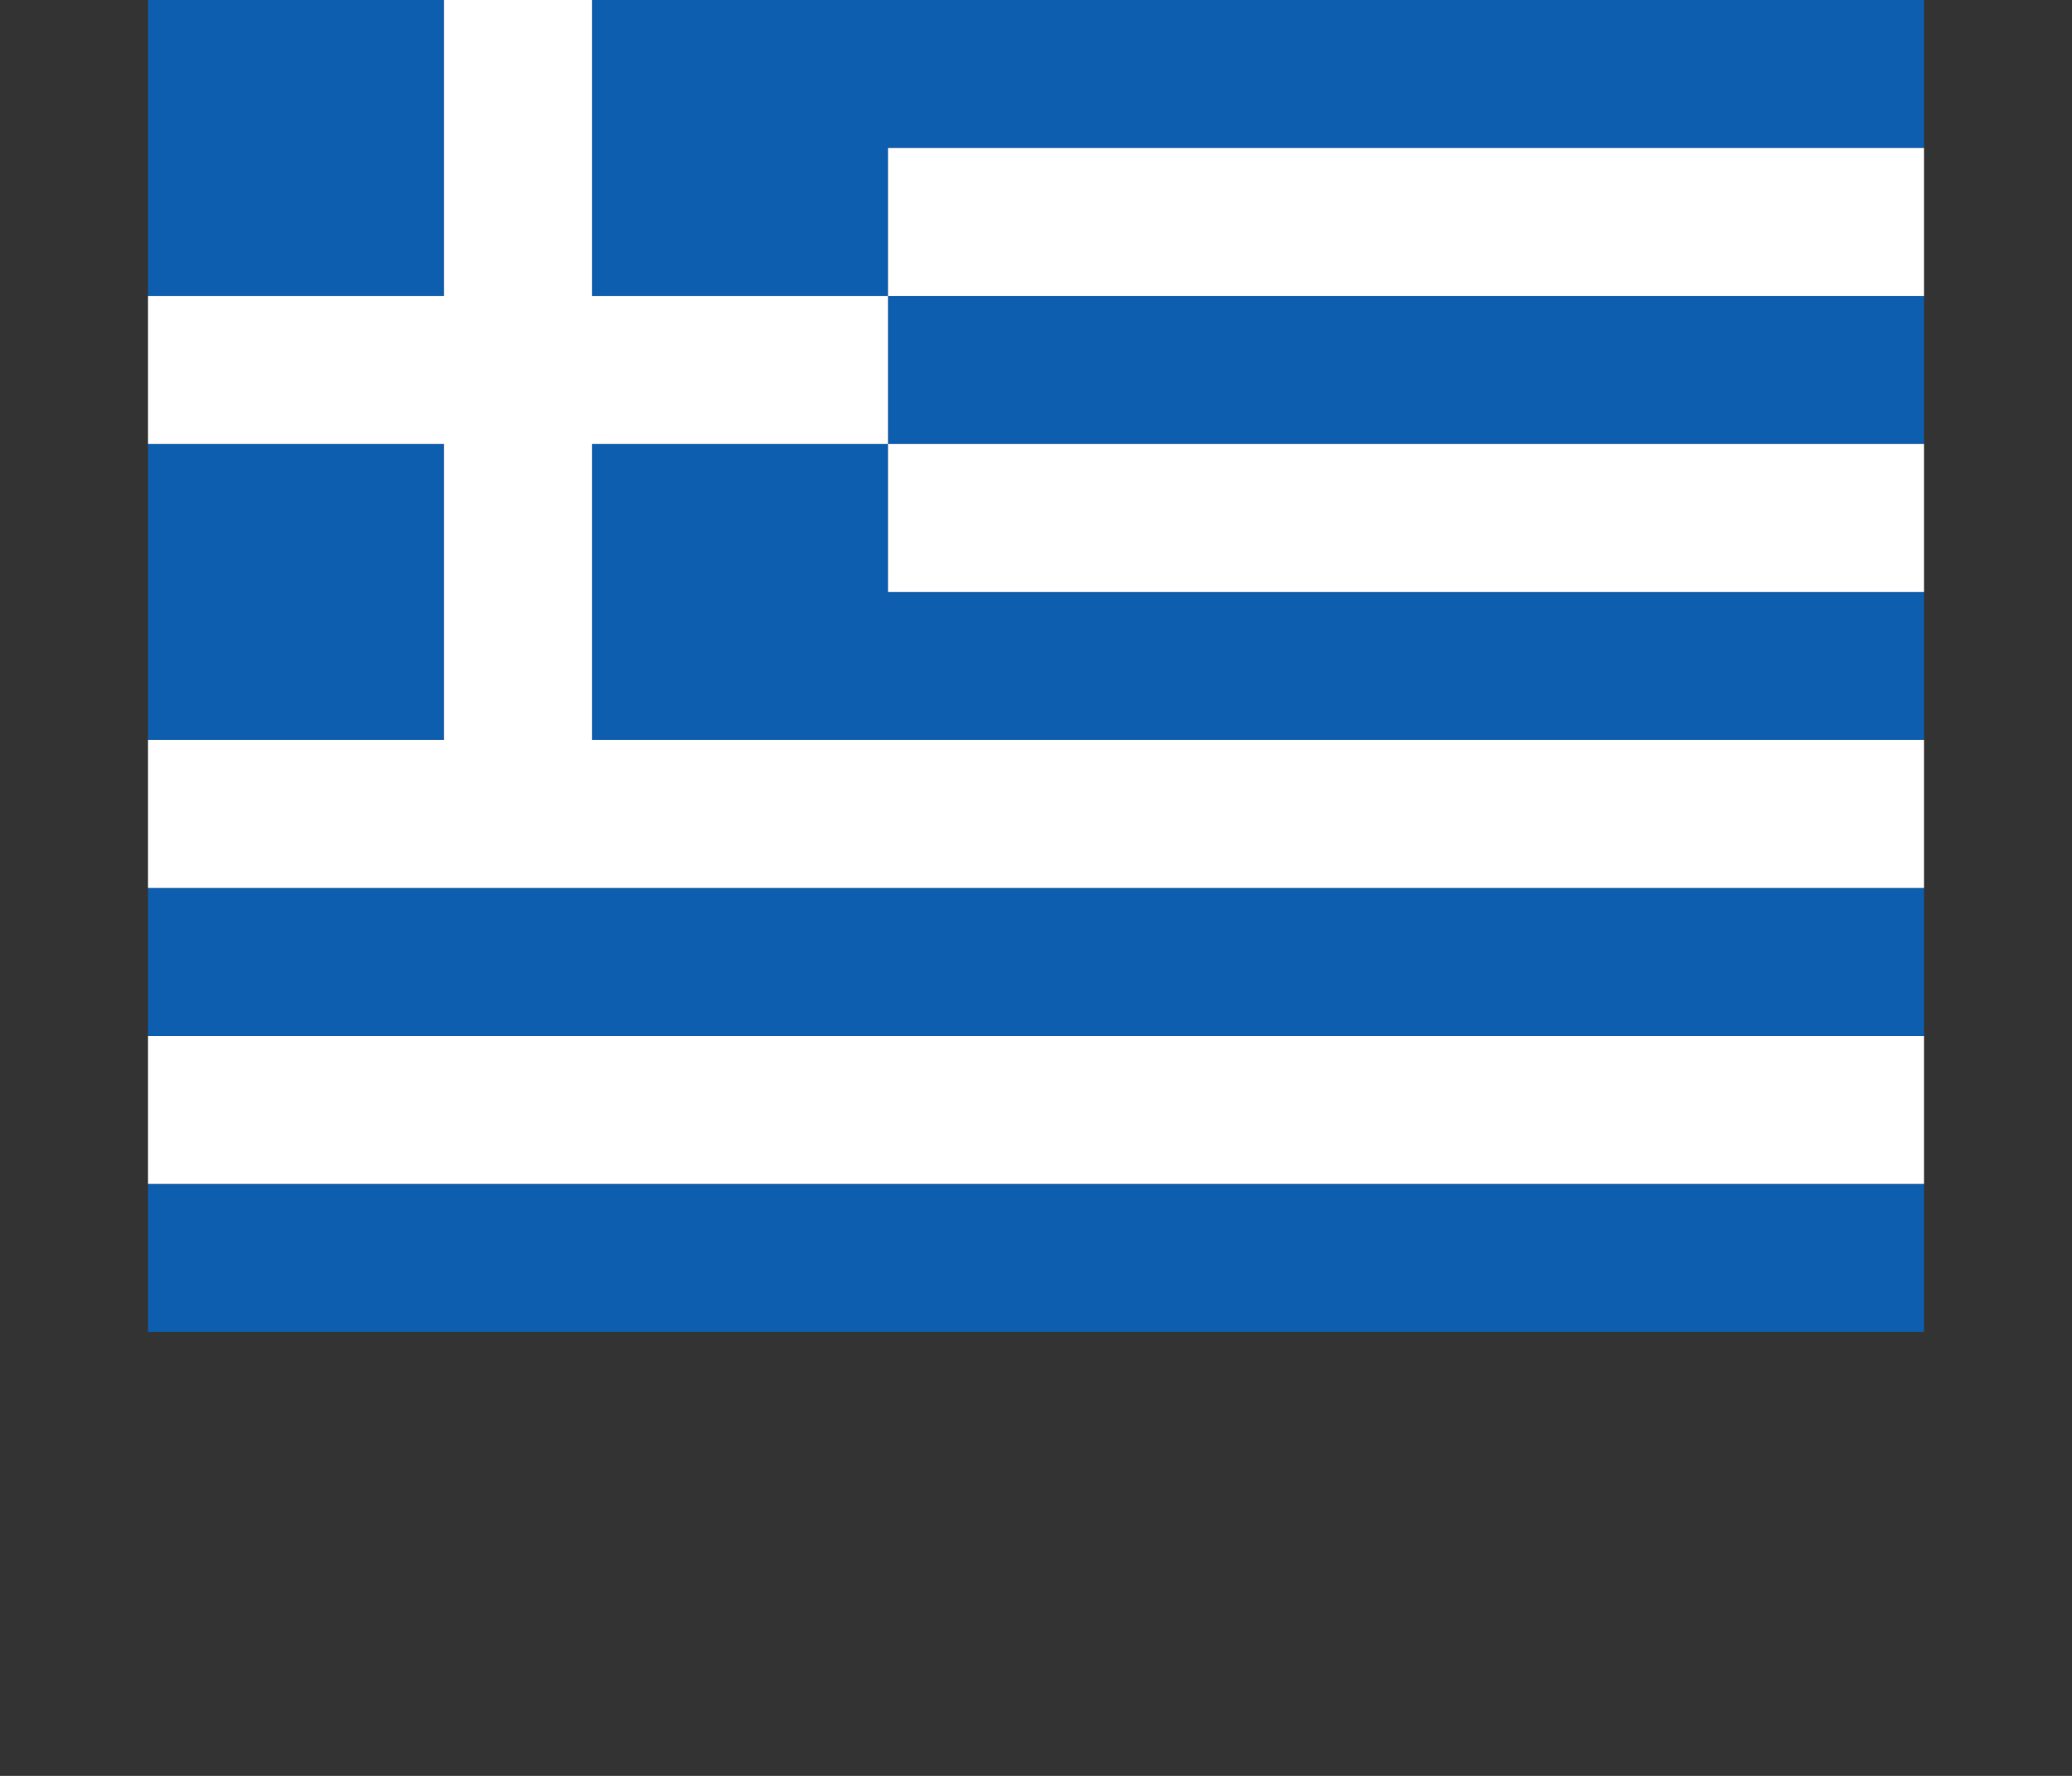
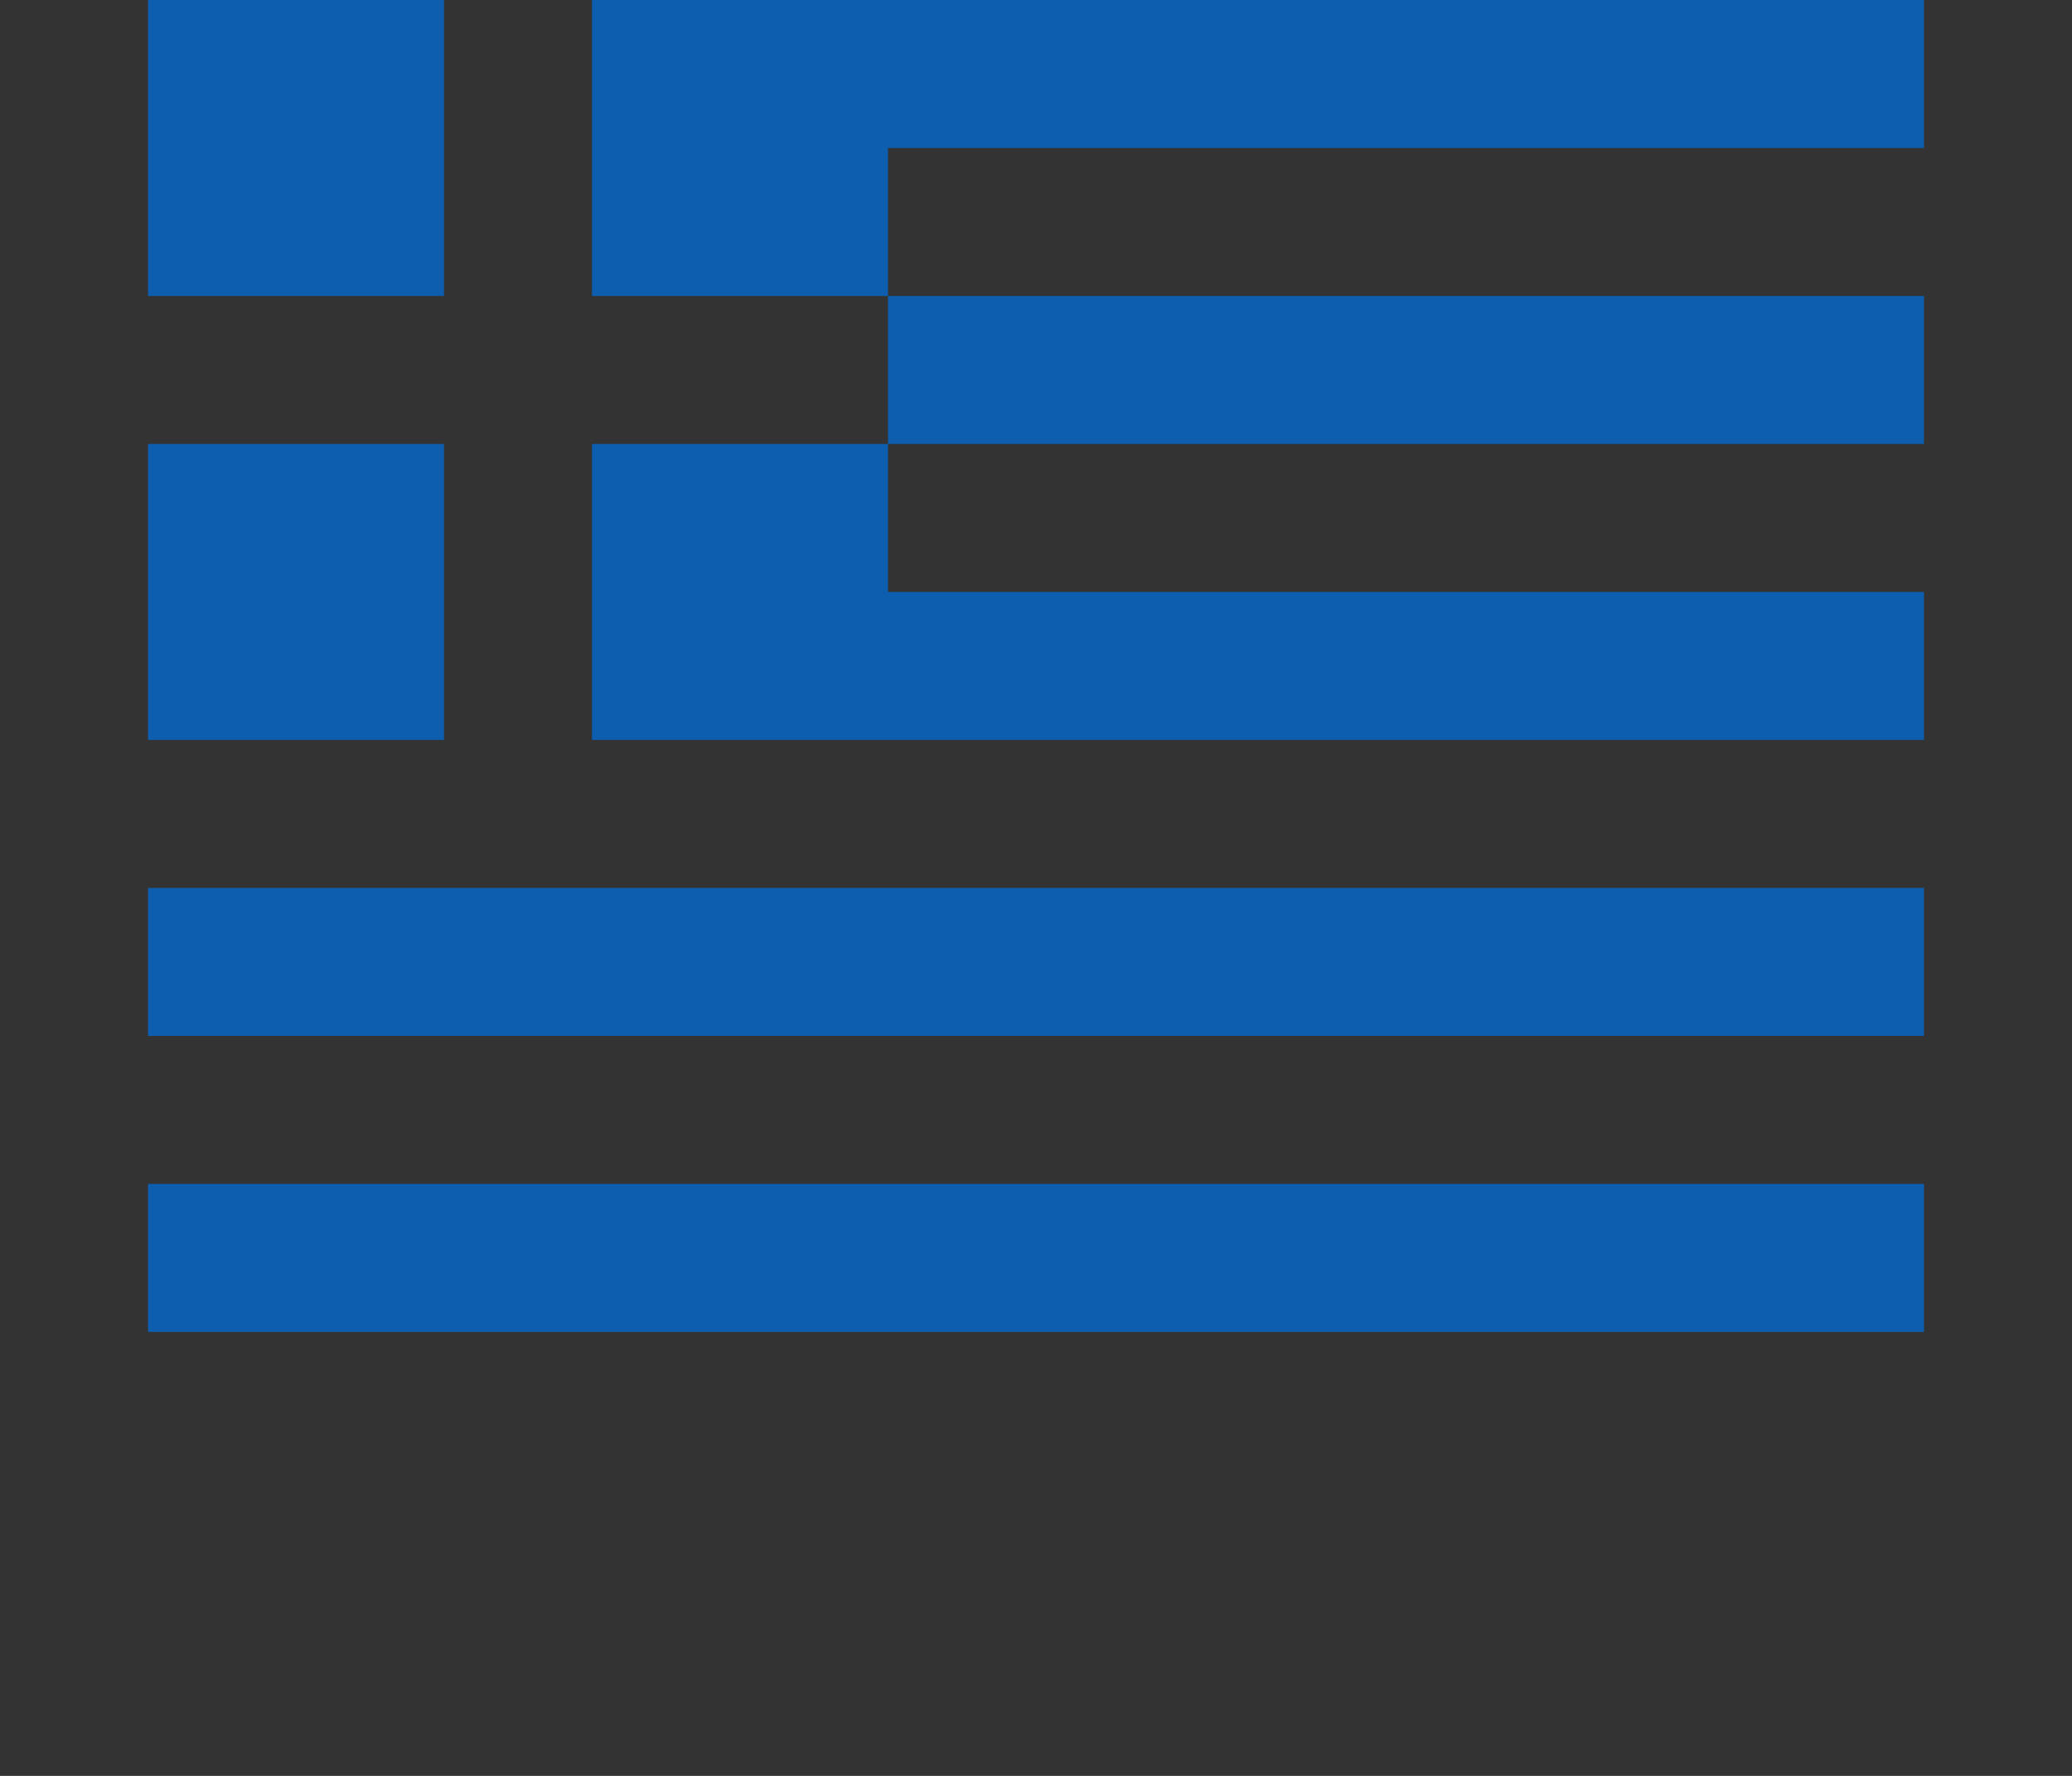
<svg xmlns="http://www.w3.org/2000/svg" xmlns:xlink="http://www.w3.org/1999/xlink" version="1.1" preserveAspectRatio="none" x="0px" y="0px" width="14px" height="12px" viewBox="0 0 14 12">
  <rect x="0" y="0" width="14" height="12" fill="#333333" stroke="none" />
  <defs>
    <g id="Layer0_0_FILL">
      <path fill="#0D5EAF" stroke="none" d=" M 261.15 198 L 261.15 200 263.15 200 263.15 198 261.15 198 M 273.15 200 L 273.15 199 266.15 199 266.15 198 264.15 198 264.15 200 273.15 200 M 273.15 204 L 273.15 203 261.15 203 261.15 204 273.15 204 M 273.15 202 L 273.15 201 261.15 201 261.15 202 273.15 202 M 273.15 197 L 266.15 197 266.15 198 273.15 198 273.15 197 M 273.15 196 L 273.15 195 264.15 195 264.15 197 266.15 197 266.15 196 273.15 196 M 263.15 195 L 261.15 195 261.15 197 263.15 197 263.15 195 Z" />
-       <path fill="#FFFFFF" stroke="none" d=" M 273.15 199 L 273.15 198 266.15 198 266.15 199 273.15 199 M 273.15 203 L 273.15 202 261.15 202 261.15 203 273.15 203 M 273.15 197 L 273.15 196 266.15 196 266.15 197 273.15 197 M 263.15 195 L 263.15 197 261.15 197 261.15 198 263.15 198 263.15 200 261.15 200 261.15 201 273.15 201 273.15 200 264.15 200 264.15 198 266.15 198 266.15 197 264.15 197 264.15 195 263.15 195 Z" />
    </g>
  </defs>
  <g transform="matrix( 1, 0, 0, 1, -260.15,-195) ">
    <use xlink:href="#Layer0_0_FILL" />
  </g>
</svg>